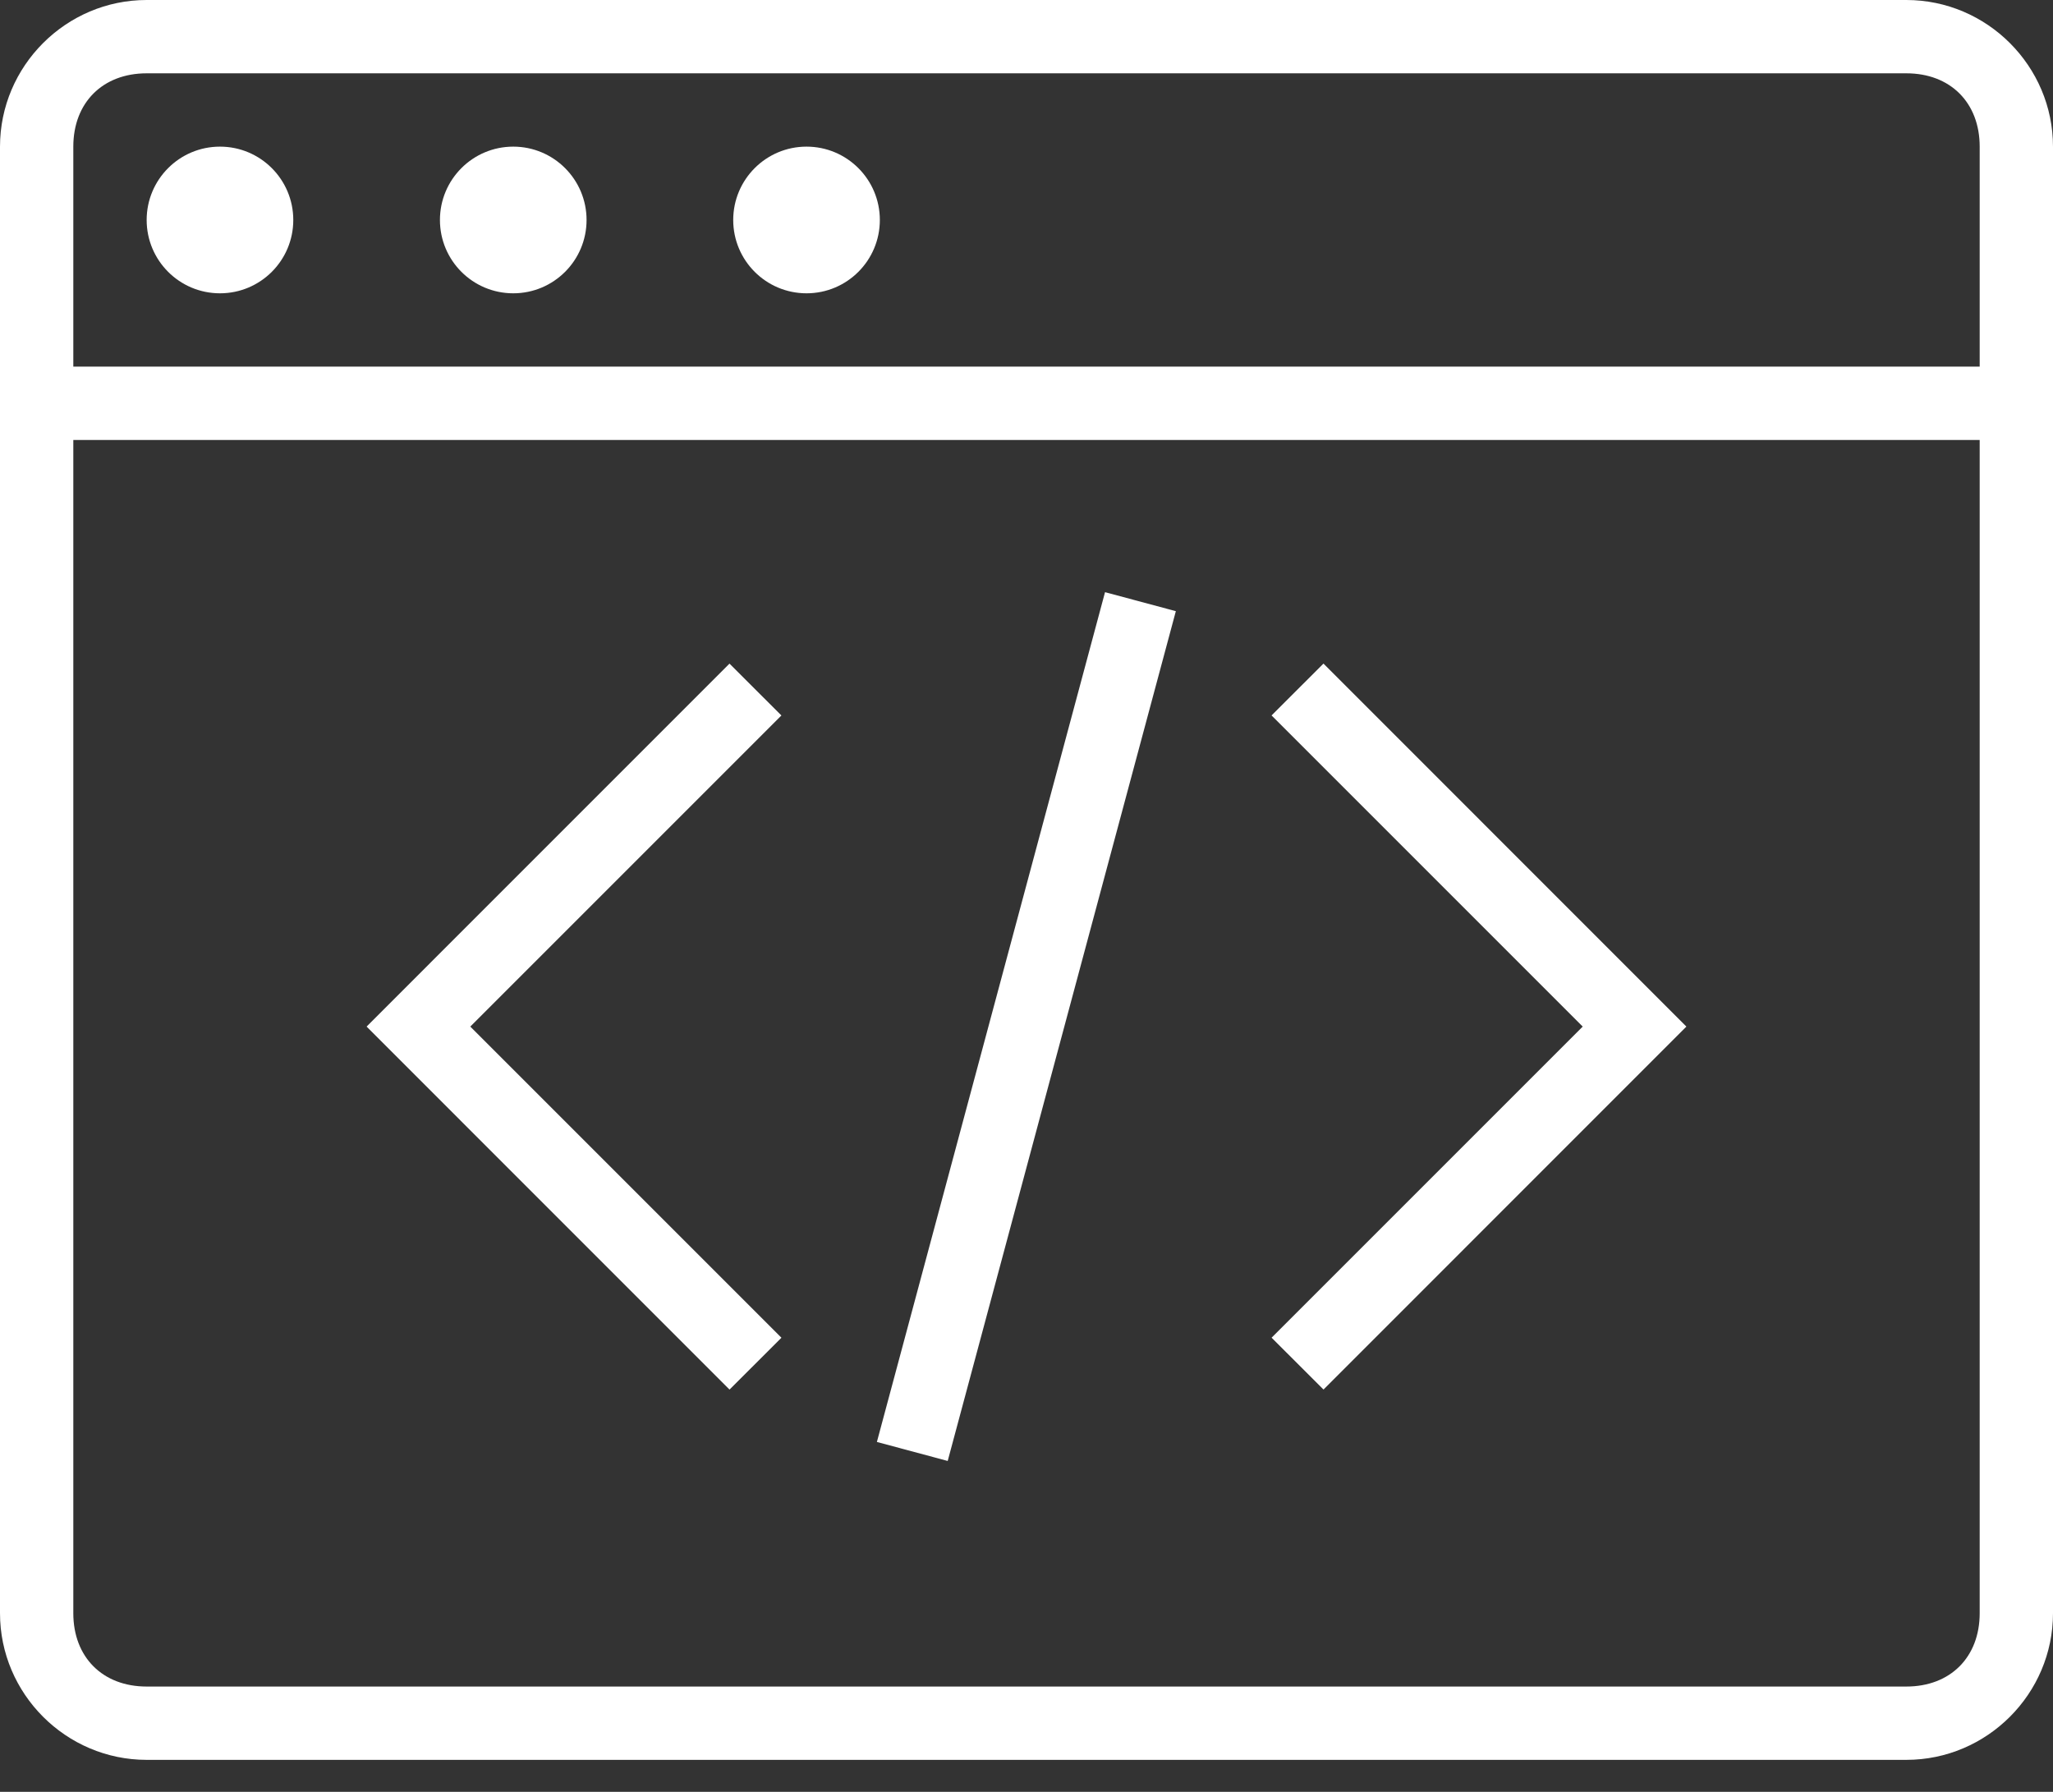
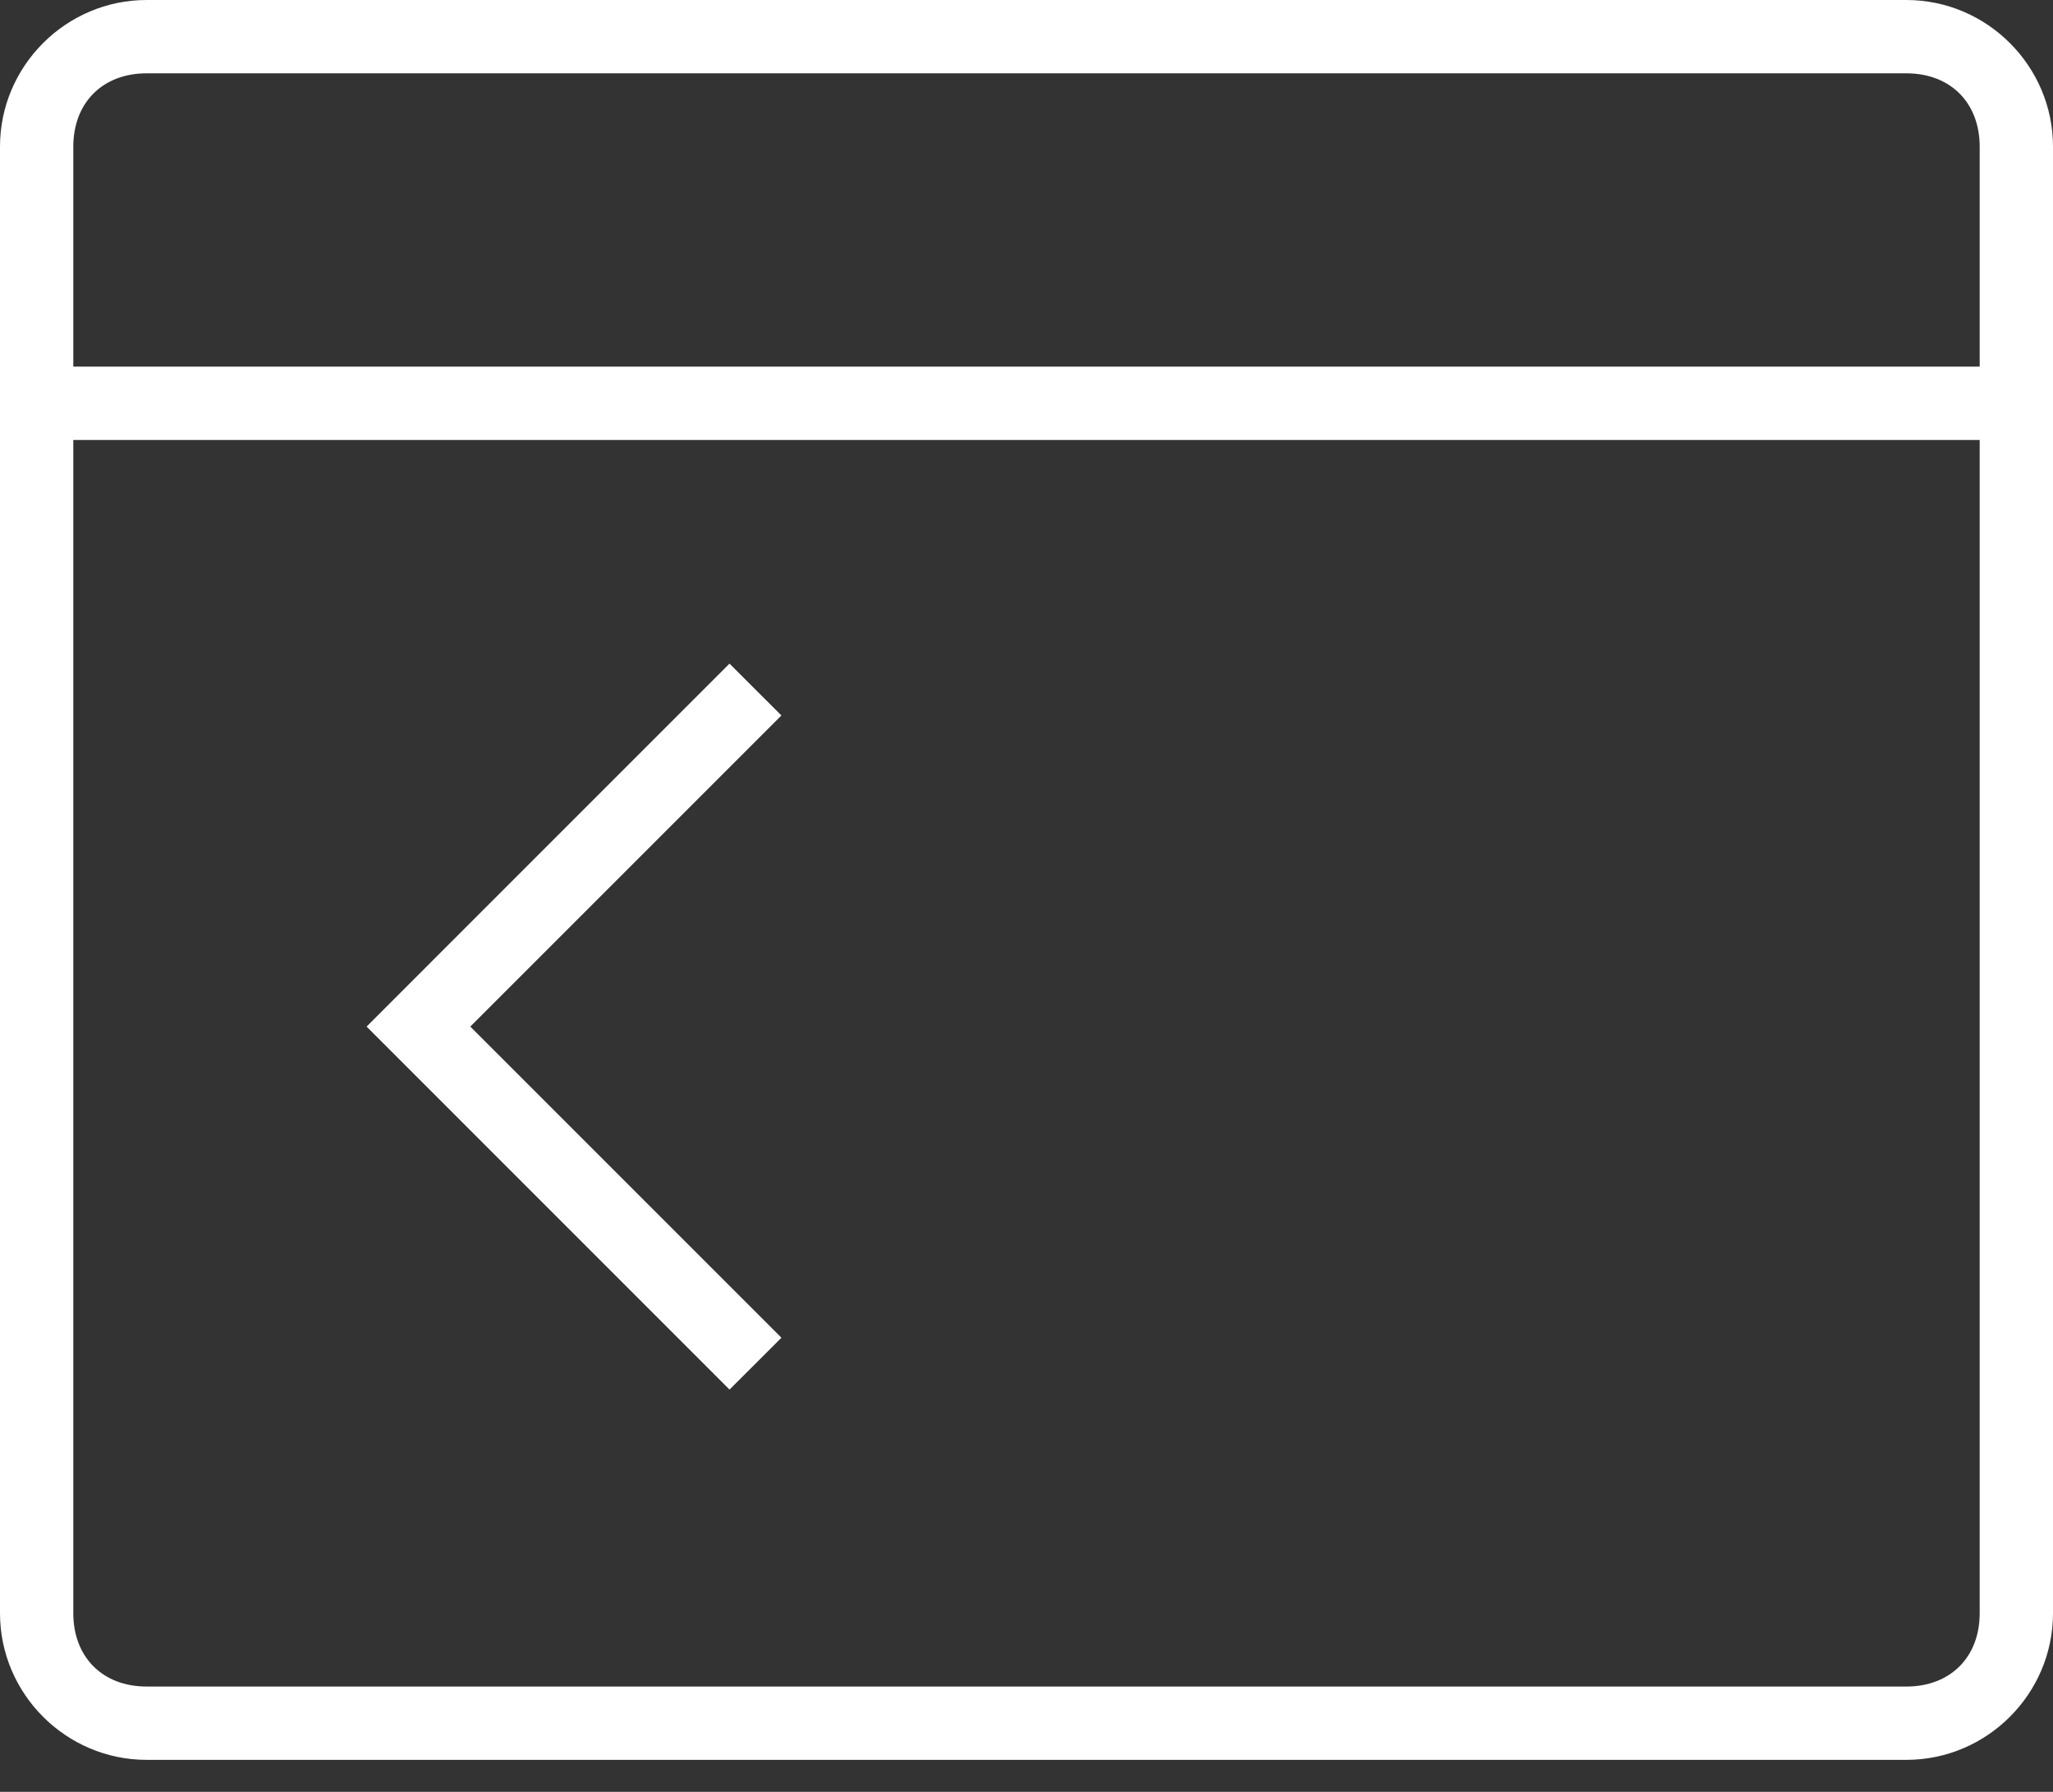
<svg xmlns="http://www.w3.org/2000/svg" width="55" height="48" viewBox="0 0 55 48" fill="none">
  <rect x="0" y="0" width="55" height="48" fill="#333333" stroke="none" />
  <path d="M51.071 0H3.929C1.768 0 0 1.768 0 3.929V43.214C0 45.375 1.768 47.143 3.929 47.143H51.071C53.232 47.143 55 45.375 55 43.214V3.929C55 1.768 53.232 0 51.071 0ZM53.036 43.214C53.036 44.393 52.25 45.179 51.071 45.179H3.929C2.75 45.179 1.964 44.393 1.964 43.214V11.786H53.036V43.214ZM53.036 9.821H1.964V3.929C1.964 2.75 2.75 1.964 3.929 1.964H51.071C52.25 1.964 53.036 2.75 53.036 3.929V9.821Z" fill="white" />
-   <path d="M21.607 7.857C22.692 7.857 23.571 6.978 23.571 5.893C23.571 4.808 22.692 3.928 21.607 3.928C20.522 3.928 19.643 4.808 19.643 5.893C19.643 6.978 20.522 7.857 21.607 7.857Z" fill="white" />
-   <path d="M13.75 7.857C14.835 7.857 15.714 6.978 15.714 5.893C15.714 4.808 14.835 3.928 13.75 3.928C12.665 3.928 11.786 4.808 11.786 5.893C11.786 6.978 12.665 7.857 13.75 7.857Z" fill="white" />
-   <path d="M5.893 7.857C6.978 7.857 7.857 6.978 7.857 5.893C7.857 4.808 6.978 3.928 5.893 3.928C4.808 3.928 3.929 4.808 3.929 5.893C3.929 6.978 4.808 7.857 5.893 7.857Z" fill="white" />
-   <path d="M29.604 15.863L23.492 38.627L25.389 39.136L31.501 16.372L29.604 15.863Z" fill="white" />
  <path d="M12.599 27.5L20.934 19.166L19.543 17.777L9.821 27.5L19.544 37.224L20.935 35.835L12.599 27.5Z" fill="white" />
-   <path d="M35.456 17.776L34.065 19.165L42.401 27.5L34.066 35.834L35.457 37.223L45.178 27.5L35.456 17.776Z" fill="white" />
</svg>